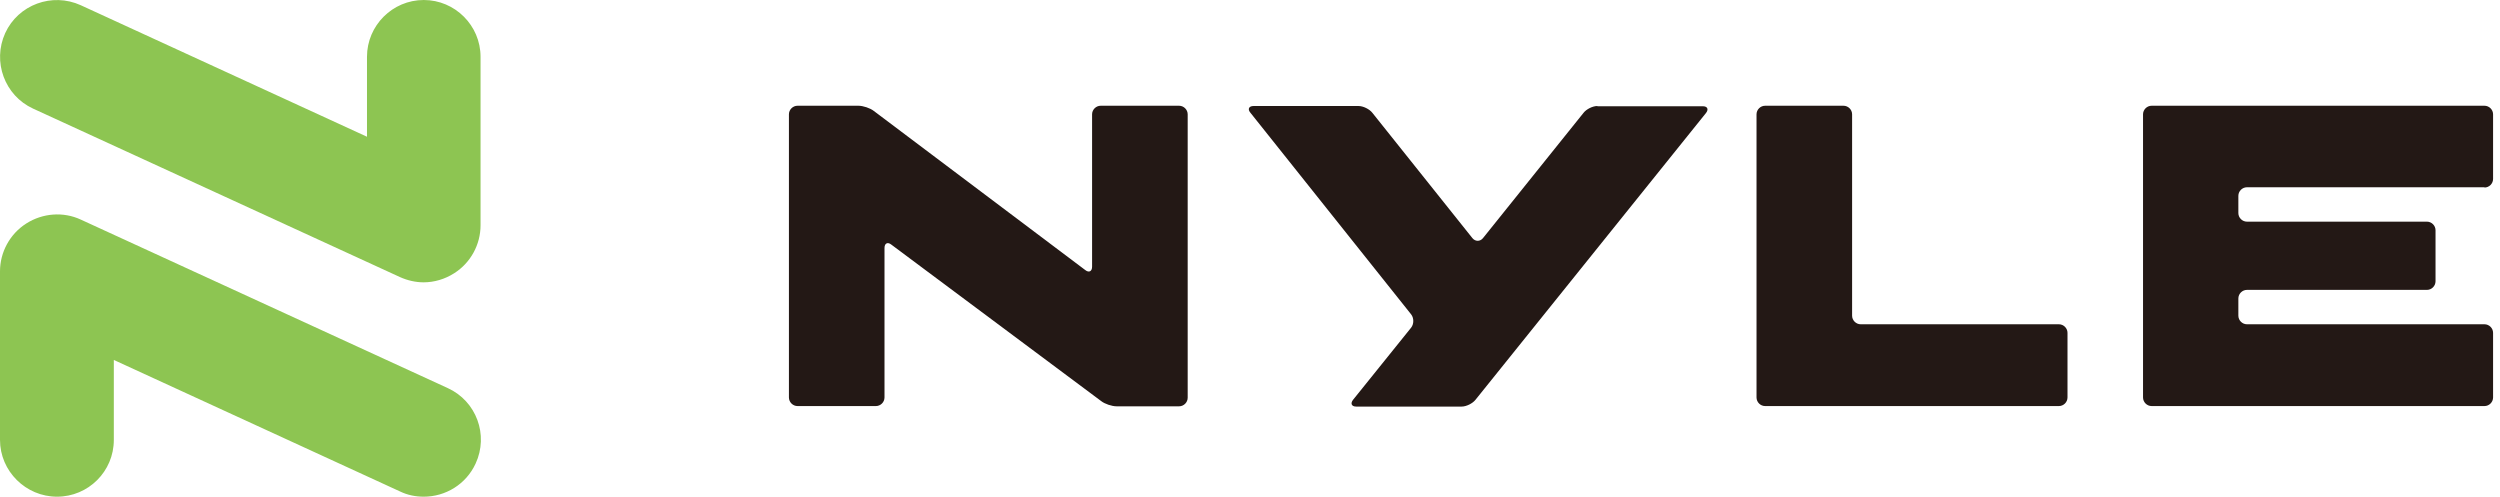
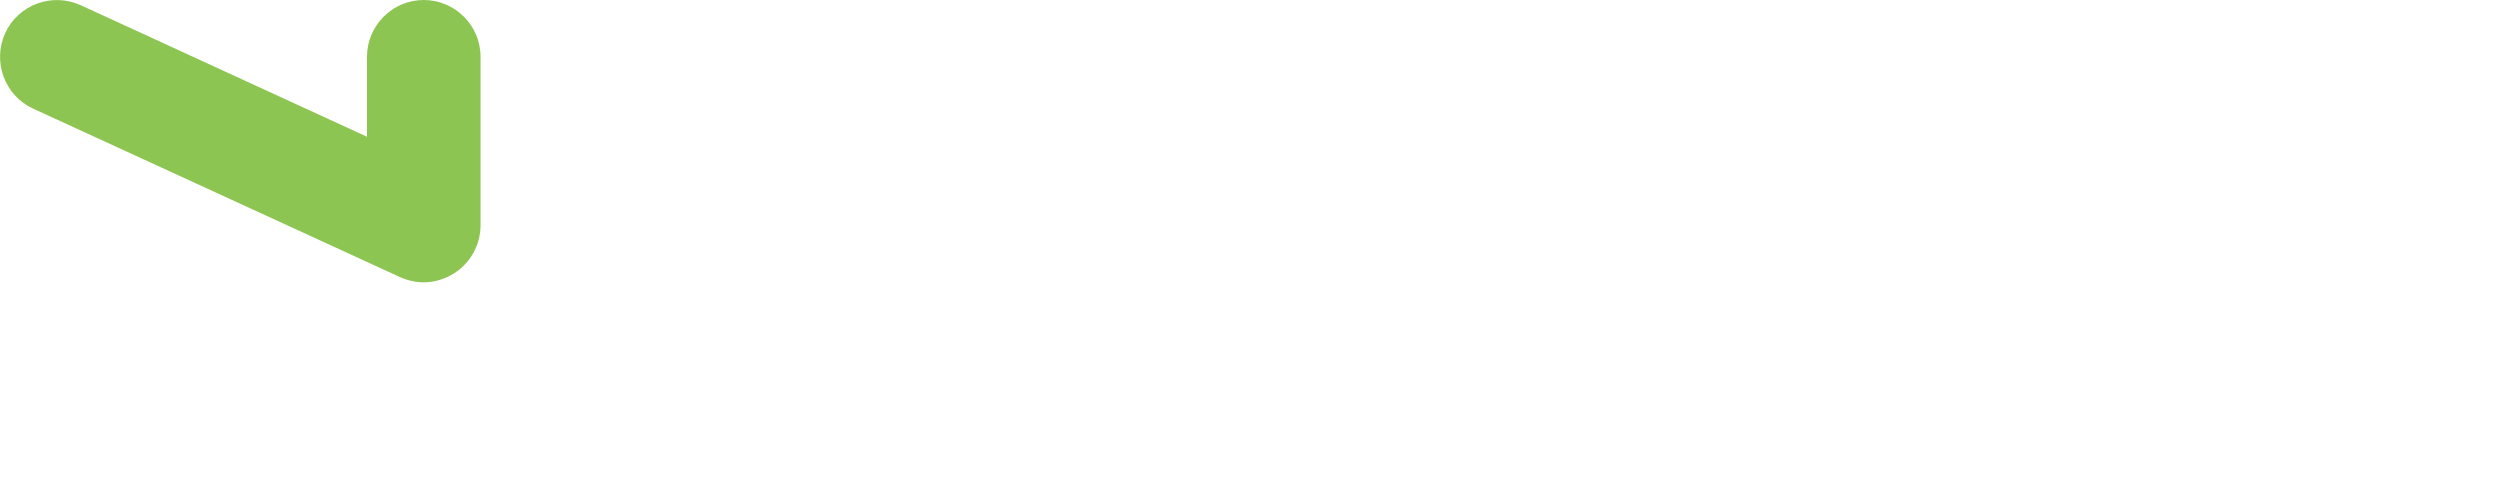
<svg xmlns="http://www.w3.org/2000/svg" width="151" height="30" viewBox="0 0 151 30" fill="none">
-   <path d="M112.386 19.586C112.103 19.586 111.867 19.35 111.867 19.067V6.906C111.867 6.623 111.631 6.387 111.348 6.387H106.613C106.329 6.387 106.094 6.623 106.094 6.906V24.006C106.094 24.29 106.329 24.526 106.613 24.526H124.358C124.641 24.526 124.877 24.29 124.877 24.006V20.105C124.877 19.822 124.641 19.586 124.358 19.586H112.386Z" fill="#231815" />
-   <path d="M150.063 11.327C150.346 11.327 150.582 11.091 150.582 10.808V6.906C150.582 6.623 150.346 6.387 150.063 6.387H129.958C129.675 6.387 129.439 6.623 129.439 6.906V24.006C129.439 24.29 129.675 24.526 129.958 24.526H150.063C150.346 24.526 150.582 24.29 150.582 24.006V20.105C150.582 19.822 150.346 19.586 150.063 19.586H135.716C135.433 19.586 135.197 19.35 135.197 19.067V18.028C135.197 17.745 135.433 17.509 135.716 17.509H146.587C146.87 17.509 147.106 17.273 147.106 16.99V13.907C147.106 13.624 146.87 13.388 146.587 13.388H135.716C135.433 13.388 135.197 13.152 135.197 12.868V11.83C135.197 11.547 135.433 11.311 135.716 11.311H150.063V11.327Z" fill="#231815" />
-   <path d="M71.736 6.906C71.736 6.623 71.5 6.387 71.217 6.387H66.481C66.198 6.387 65.962 6.623 65.962 6.906V16.109C65.962 16.392 65.774 16.487 65.553 16.314L52.779 6.702C52.559 6.529 52.134 6.387 51.851 6.387H48.17C47.887 6.387 47.651 6.623 47.651 6.906V24.006C47.651 24.29 47.887 24.526 48.17 24.526H52.905C53.188 24.526 53.424 24.29 53.424 24.006V14.976C53.424 14.693 53.613 14.599 53.833 14.772L66.513 24.227C66.733 24.4 67.158 24.541 67.441 24.541H71.217C71.5 24.541 71.736 24.305 71.736 24.022V6.906Z" fill="#231815" />
-   <path d="M96.481 6.403C96.198 6.403 95.821 6.591 95.648 6.812L89.575 14.379C89.402 14.599 89.103 14.599 88.93 14.379L82.889 6.812C82.716 6.591 82.339 6.403 82.055 6.403H75.716C75.433 6.403 75.338 6.591 75.527 6.812L85.233 18.988C85.406 19.208 85.406 19.57 85.233 19.79L81.725 24.148C81.552 24.368 81.631 24.557 81.914 24.557H88.285C88.568 24.557 88.946 24.368 89.119 24.148L103.041 6.827C103.214 6.607 103.136 6.418 102.853 6.418H96.481V6.403Z" fill="#231815" />
-   <path d="M25.595 30C25.108 30 24.62 29.906 24.164 29.685L6.875 21.741V26.57C6.875 28.474 5.333 30 3.445 30C1.557 30 0 28.458 0 26.57V16.392C0 15.228 0.598 14.127 1.589 13.498C2.58 12.868 3.823 12.774 4.877 13.262L27.043 23.44C28.773 24.227 29.528 26.272 28.726 28.002C28.144 29.261 26.901 30 25.595 30Z" fill="#8DC552" />
  <path d="M25.595 17.053C25.108 17.053 24.62 16.943 24.164 16.738L1.998 6.56C0.283 5.773 -0.472 3.728 0.315 1.998C1.101 0.283 3.146 -0.472 4.877 0.315L22.166 8.259V3.429C22.166 1.542 23.707 0 25.595 0C27.483 0 29.025 1.542 29.025 3.429V13.608C29.025 14.772 28.427 15.873 27.436 16.502C26.869 16.864 26.224 17.053 25.579 17.053H25.595Z" fill="#8DC552" />
</svg>